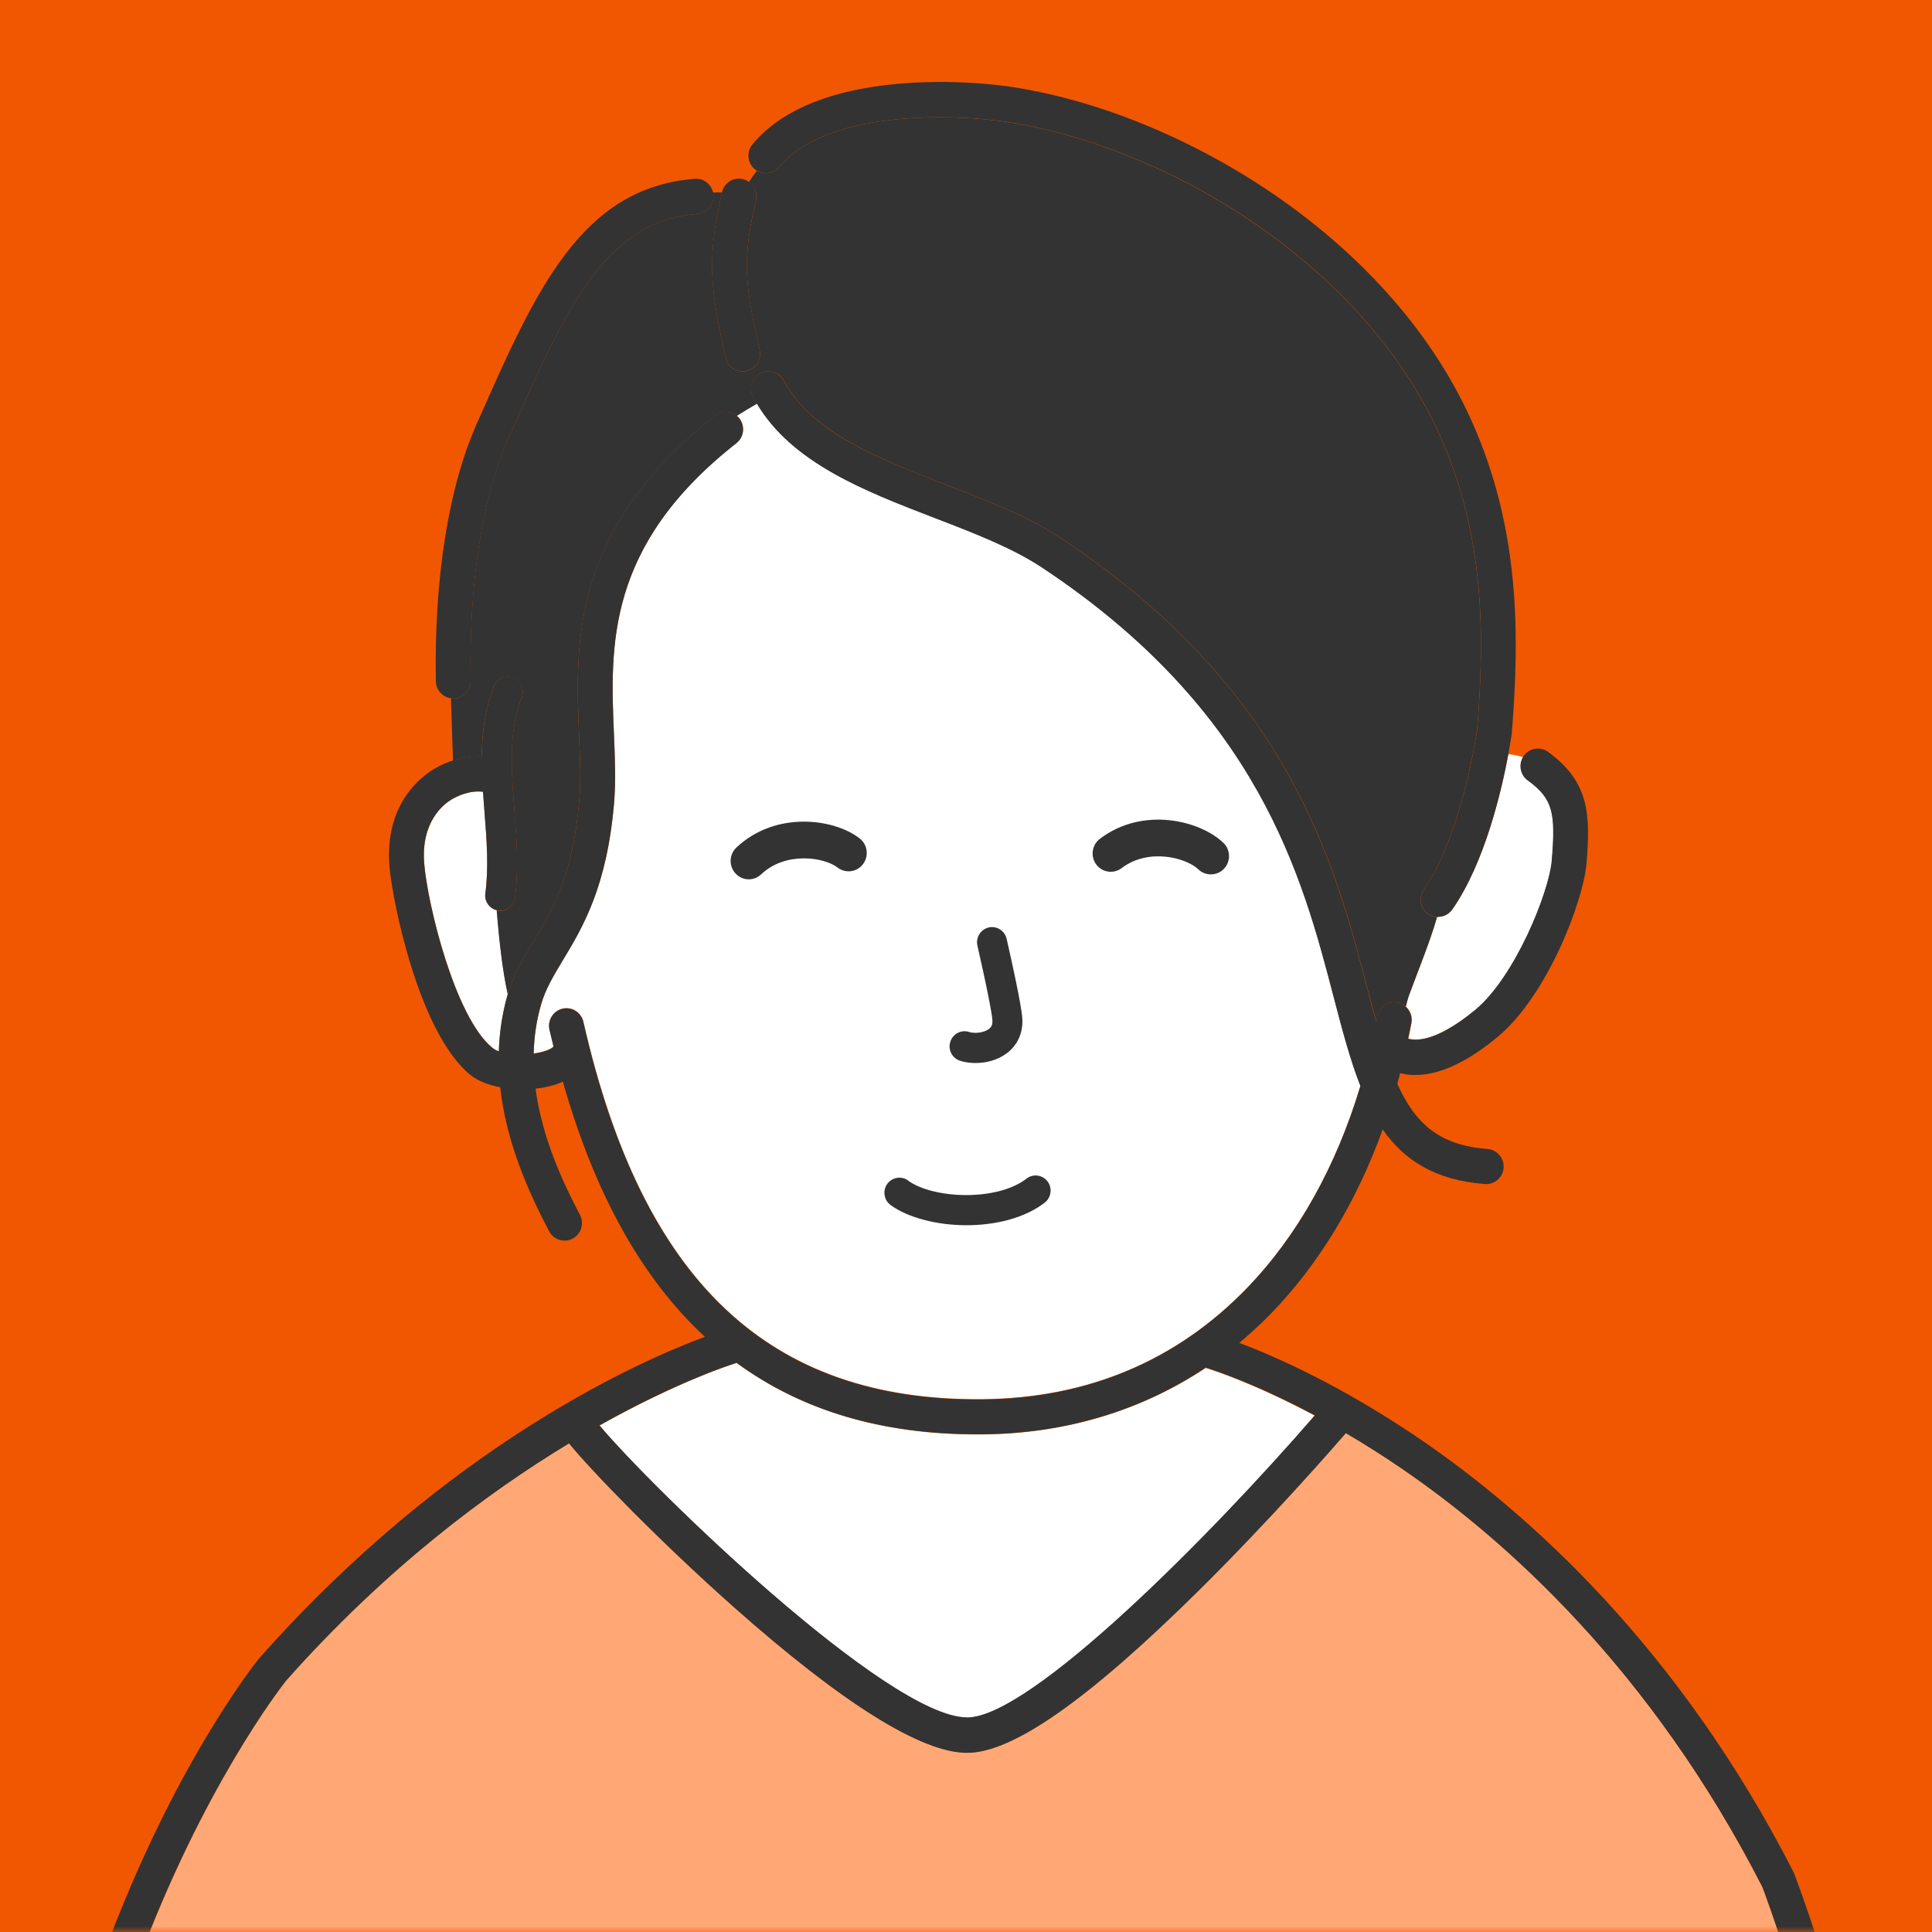
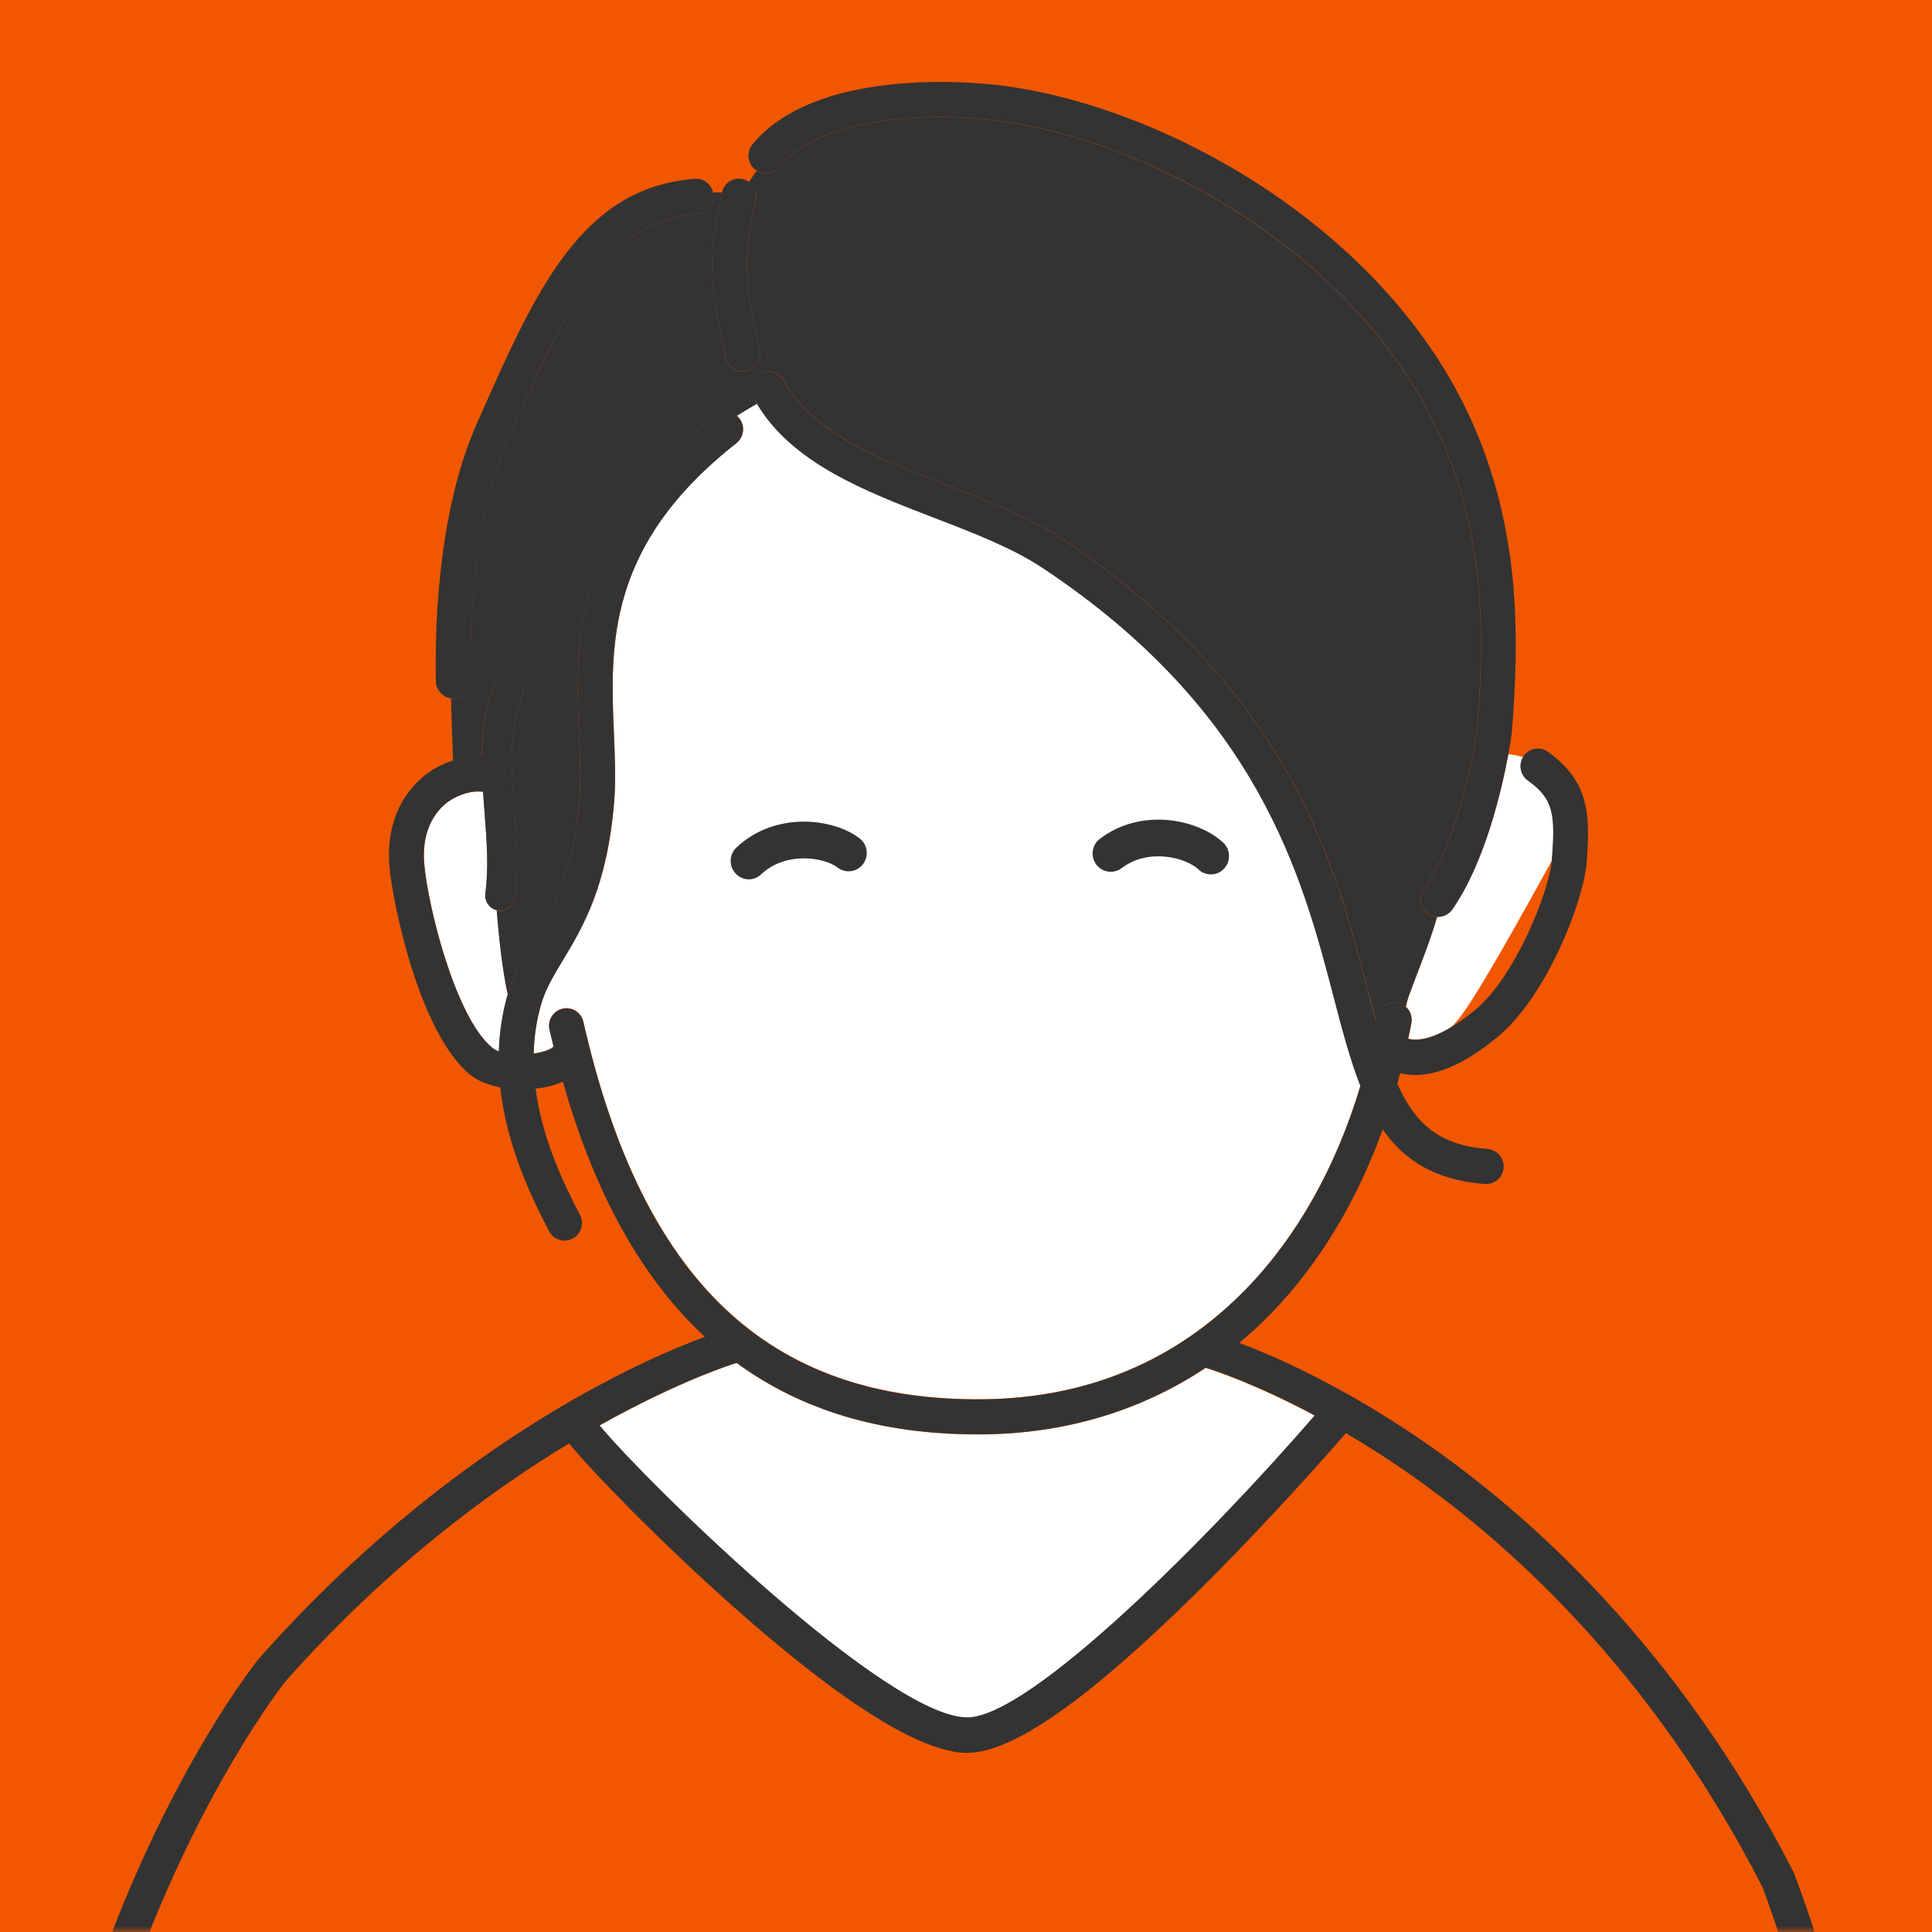
<svg xmlns="http://www.w3.org/2000/svg" width="165" height="165" viewBox="0 0 165 165" fill="none">
  <rect width="165" height="165" fill="#F15700" />
  <mask id="mask0_714_934" style="mask-type:alpha" maskUnits="userSpaceOnUse" x="0" y="0" width="165" height="165">
    <rect width="165" height="165" fill="#0BA2E3" />
  </mask>
  <g mask="url(#mask0_714_934)">
    <path d="M79.816 44.211C83.24 45.532 86.465 46.775 88.996 48.446C107.548 60.742 111.232 74.867 113.919 85.176C114.639 87.933 115.306 90.488 116.19 92.729C114.11 99.634 110.816 105.532 106.49 110.004C100.474 116.218 92.871 119.412 83.882 119.491C65.668 119.648 54.867 109.418 49.83 87.259C49.648 86.454 48.85 85.946 48.053 86.13C47.255 86.314 46.753 87.119 46.935 87.924C47.047 88.414 47.16 88.887 47.281 89.359C47.281 89.359 47.273 89.359 47.273 89.368C47.047 89.622 46.38 89.85 45.582 89.963C45.617 88.581 45.808 87.18 46.215 85.771C46.597 84.459 47.281 83.321 48.07 81.999C49.761 79.199 51.859 75.716 52.457 68.47C52.604 66.649 52.526 64.733 52.439 62.703C52.119 55.15 51.755 46.582 62.894 37.831C63.544 37.323 63.657 36.378 63.154 35.722C63.085 35.634 63.007 35.556 62.92 35.486C63.484 35.127 64.064 34.768 64.662 34.435C67.679 39.502 73.852 41.892 79.833 44.193L79.816 44.211Z" fill="white" />
-     <path d="M130.494 66.632C132.679 68.207 132.887 69.432 132.549 73.467C132.324 76.171 129.411 83.426 126.013 86.235C125.137 86.961 124.348 87.513 123.577 87.933C122.25 88.668 121.149 88.913 120.282 88.703C120.378 88.257 120.473 87.81 120.551 87.364C120.655 86.821 120.447 86.296 120.066 85.955C120.17 85.544 120.256 85.22 120.317 85.054C121.167 82.734 122.103 80.512 122.736 78.306C122.762 78.306 122.788 78.306 122.822 78.306C123.291 78.306 123.75 78.088 124.036 77.667C126.827 73.659 128.258 67.428 128.821 64.409C129.263 64.453 129.688 64.54 130.07 64.663C129.697 65.319 129.862 66.168 130.486 66.623L130.494 66.632Z" fill="white" />
+     <path d="M130.494 66.632C132.679 68.207 132.887 69.432 132.549 73.467C125.137 86.961 124.348 87.513 123.577 87.933C122.25 88.668 121.149 88.913 120.282 88.703C120.378 88.257 120.473 87.81 120.551 87.364C120.655 86.821 120.447 86.296 120.066 85.955C120.17 85.544 120.256 85.22 120.317 85.054C121.167 82.734 122.103 80.512 122.736 78.306C122.762 78.306 122.788 78.306 122.822 78.306C123.291 78.306 123.75 78.088 124.036 77.667C126.827 73.659 128.258 67.428 128.821 64.409C129.263 64.453 129.688 64.54 130.07 64.663C129.697 65.319 129.862 66.168 130.486 66.623L130.494 66.632Z" fill="white" />
    <path d="M43.355 84.958C42.887 86.594 42.653 88.213 42.609 89.797C42.393 89.71 42.193 89.605 42.037 89.473C38.864 86.857 36.532 77.291 36.238 73.782C35.934 70.133 37.946 68.645 38.57 68.277C39.09 67.971 40.121 67.481 41.257 67.621C41.292 68.207 41.344 68.794 41.387 69.371C41.578 71.796 41.751 74.08 41.456 76.311C41.37 76.976 41.803 77.58 42.436 77.738C42.644 80.416 42.947 83.032 43.381 84.905C43.381 84.923 43.372 84.94 43.364 84.958H43.355Z" fill="white" />
-     <path d="M24.361 143.601C32.9 133.965 41.621 127.472 48.591 123.262C50.515 125.625 56.401 131.69 62.686 137.265C71.988 145.509 78.689 149.692 82.59 149.692C86.491 149.692 92.958 145.15 102.398 135.803C108.649 129.616 114.093 123.359 114.934 122.387C116.459 123.28 118.081 124.304 119.771 125.459C128.535 131.462 140.975 142.533 150.511 161.156C151.161 162.863 163.115 194.884 159.188 220.526C158.928 220.115 158.478 219.843 157.966 219.843H142.622C142.657 219.231 142.327 218.644 141.738 218.382C137.698 216.605 132.887 214.496 127.85 214.111V180.584C127.85 179.753 127.183 179.088 126.368 179.088C125.553 179.088 124.886 179.762 124.886 180.584V214.094C124.513 214.12 124.149 214.155 123.776 214.207C121.539 214.514 118.991 215.389 116.52 216.238C115.402 216.623 114.353 216.982 113.408 217.262C111.822 217.726 110.287 218.172 108.779 218.609C102.867 220.316 97.284 221.926 91.294 224.245C91.294 224.245 91.294 224.245 91.285 224.245C91.224 224.272 91.164 224.307 91.103 224.333C91.077 224.35 91.042 224.359 91.016 224.377C90.981 224.394 90.956 224.42 90.93 224.447C90.877 224.482 90.834 224.517 90.791 224.56C90.765 224.587 90.748 224.613 90.73 224.639C90.687 224.683 90.652 224.727 90.617 224.779C90.591 224.823 90.565 224.867 90.548 224.91C90.522 224.954 90.505 224.989 90.487 225.033C90.47 225.077 90.453 225.129 90.435 225.182C90.418 225.226 90.409 225.269 90.401 225.313C90.392 225.357 90.383 225.409 90.383 225.462C90.383 225.506 90.366 225.558 90.366 225.602C90.366 225.654 90.366 225.698 90.375 225.751C90.375 225.794 90.375 225.838 90.383 225.891C90.392 225.952 90.418 226.013 90.435 226.074C90.444 226.101 90.444 226.136 90.461 226.162C90.461 226.162 90.461 226.162 90.461 226.171C90.461 226.188 90.479 226.214 90.487 226.232C90.513 226.293 90.548 226.354 90.583 226.407C90.6 226.433 90.617 226.451 90.626 226.477C90.669 226.538 90.713 226.591 90.756 226.635C90.765 226.643 90.773 226.661 90.782 226.67C91.007 226.906 91.224 227.142 91.441 227.378C90.886 227.483 90.305 227.562 89.681 227.641C88.771 227.755 87.826 227.877 86.82 228.122C85.65 227.536 84.436 226.967 83.249 226.407C81.715 225.681 80.258 224.998 79.201 224.429C77.683 223.615 76.175 222.705 74.719 221.821C74.381 221.62 74.043 221.41 73.696 221.2C74.268 220.754 74.684 220.141 74.823 219.345C74.901 218.916 74.892 218.478 74.823 218.049C75.976 217.332 76.591 216.422 77.198 215.17C77.51 214.531 78.455 212.308 77.553 210.497C77.111 209.604 76.288 208.992 75.23 208.782C73.496 208.397 71.485 209.018 69.535 209.613C68.963 209.788 68.408 209.954 67.879 210.094C66.769 209.237 65.651 208.572 64.55 208.326C63.779 208.151 62.912 208.134 61.967 208.265C61.603 207.95 61.23 207.635 60.866 207.32C58.343 205.123 56.705 203.784 55.153 203.933C53.419 204.1 52.154 205.509 51.781 207.714C51.547 209.07 51.668 210.611 52.136 211.862C50.472 212.273 49.111 213.472 47.889 214.549C47.039 215.293 46.233 216.002 45.461 216.36C45.201 216.483 44.811 216.623 44.404 216.78C43.476 217.122 42.505 217.481 41.838 217.962C39.376 219.73 39.783 221.62 40.078 222.355C40.338 223.003 40.797 223.563 41.37 224C41.179 224.534 41.066 225.077 40.979 225.584C40.901 226.004 40.823 226.398 40.711 226.713C40.581 227.072 40.364 227.413 40.095 227.728C38.327 226.547 35.44 225.147 33.455 224.184C32.675 223.808 31.79 223.379 31.6 223.256C31.582 223.248 31.556 223.239 31.539 223.23C31.539 223.23 31.522 223.23 31.522 223.221C31.626 223.011 31.695 222.784 31.695 222.53C31.695 221.296 31.773 218.601 31.877 215.188C32.128 206.646 32.475 194.954 32.024 191.454C31.92 190.631 31.175 190.062 30.369 190.167C29.562 190.272 28.982 191.025 29.094 191.839C29.51 195.112 29.155 207.136 28.921 215.1C28.852 217.411 28.791 219.397 28.765 220.832C23.694 217.192 17.929 216.124 14.609 217.087C13.82 217.314 13.369 218.137 13.594 218.933C13.82 219.73 14.635 220.185 15.424 219.957C18.813 218.977 23.477 220.902 26.719 223.081C22.905 223.475 19.758 224.911 15.961 227.825C15.311 228.324 15.181 229.26 15.675 229.916C15.97 230.301 16.412 230.511 16.854 230.511C17.166 230.511 17.478 230.415 17.747 230.205C22.203 226.801 25.315 225.751 30.369 225.987C30.733 226.179 31.288 226.451 32.18 226.888C33.749 227.65 36.16 228.814 37.798 229.803C36.862 230.599 35.899 231.509 35.31 232.752C35.154 233.076 34.946 233.417 34.712 233.811C33.065 236.497 31.704 239.543 32.995 246.877C23.902 247.27 16.429 245.748 10.734 242.326C9.303 241.468 7.873 240.488 7.058 239.149C6.338 237.959 6.096 236.454 5.844 234.87L5.81 234.677C1.12 205.36 6.425 182.16 11.696 167.86C17.279 152.737 24.006 144.1 24.404 143.592L24.361 143.601Z" fill="#FFA876" />
    <path d="M82.599 146.689C75.82 146.689 55.569 126.981 51.2 121.748C58.1 117.879 62.747 116.453 62.842 116.427C62.859 116.427 62.886 116.409 62.903 116.4C68.486 120.479 75.317 122.509 83.457 122.509C83.604 122.509 83.752 122.509 83.908 122.509C90.981 122.448 97.448 120.496 102.962 116.829C103.681 117.048 107.236 118.212 112.29 120.907C103.439 131.138 88.017 146.707 82.599 146.707V146.689Z" fill="white" />
    <path d="M2.602 233.54C-1.759 204.284 3.599 181.093 8.93 166.696C14.834 150.76 21.795 142.052 22.081 141.693C22.098 141.676 22.107 141.658 22.124 141.641C38.309 123.35 54.797 116.166 60.198 114.17C54.815 109.182 50.783 101.944 48.07 92.379C47.377 92.694 46.579 92.887 45.738 92.974C46.284 97.105 48.018 100.885 49.526 103.747C49.917 104.482 49.639 105.384 48.911 105.778C48.686 105.9 48.452 105.953 48.209 105.953C47.68 105.953 47.16 105.664 46.9 105.156C45.201 101.936 43.242 97.639 42.721 92.86C41.69 92.659 40.771 92.3 40.147 91.784C35.743 88.152 33.506 76.889 33.264 74.027C32.804 68.628 36.055 66.273 37.061 65.678C37.59 65.363 38.136 65.118 38.699 64.943C39.514 64.681 40.346 64.558 41.152 64.593C41.17 62.572 41.421 60.55 42.184 58.598C42.444 57.933 43.19 57.609 43.848 57.872C44.507 58.135 44.828 58.887 44.568 59.552C43.666 61.863 43.623 64.366 43.779 66.991C43.822 67.709 43.874 68.435 43.935 69.17C44.126 71.621 44.316 74.15 43.987 76.653C43.9 77.3 43.354 77.773 42.721 77.773C42.661 77.773 42.609 77.773 42.548 77.764C42.505 77.764 42.47 77.747 42.427 77.738C41.794 77.589 41.36 76.977 41.447 76.311C41.742 74.08 41.569 71.796 41.378 69.371C41.334 68.794 41.291 68.207 41.248 67.621C40.112 67.481 39.081 67.971 38.56 68.278C37.936 68.645 35.916 70.133 36.228 73.782C36.523 77.291 38.855 86.857 42.028 89.474C42.184 89.605 42.383 89.71 42.6 89.797C42.652 88.213 42.877 86.594 43.346 84.958C43.346 84.94 43.354 84.923 43.363 84.905C43.857 83.234 44.663 81.886 45.522 80.46C47.125 77.799 48.946 74.78 49.483 68.243C49.613 66.615 49.544 64.786 49.457 62.852C49.379 60.926 49.292 58.887 49.388 56.769C49.648 50.976 51.278 44.535 58.074 38.068C58.976 37.21 59.964 36.352 61.056 35.486C61.611 35.048 62.383 35.075 62.911 35.512C62.998 35.582 63.076 35.661 63.145 35.748C63.648 36.405 63.535 37.341 62.885 37.858C51.746 46.609 52.11 55.177 52.431 62.729C52.517 64.76 52.595 66.676 52.448 68.496C51.85 75.743 49.752 79.226 48.062 82.026C47.264 83.348 46.579 84.485 46.206 85.798C45.799 87.207 45.608 88.607 45.574 89.99C46.38 89.876 47.047 89.649 47.264 89.395C47.264 89.395 47.273 89.395 47.273 89.386C47.16 88.913 47.039 88.432 46.926 87.951C46.744 87.146 47.238 86.341 48.044 86.157C48.842 85.973 49.639 86.481 49.821 87.286C54.849 109.436 65.651 119.675 83.873 119.517C92.854 119.439 100.465 116.244 106.481 110.031C110.807 105.559 114.11 99.66 116.182 92.755C115.306 90.524 114.63 87.96 113.91 85.203C111.223 74.894 107.539 60.769 88.987 48.473C86.456 46.801 83.231 45.55 79.807 44.237C73.825 41.936 67.653 39.547 64.636 34.479C64.619 34.444 64.593 34.409 64.576 34.374C64.489 34.226 64.394 34.086 64.316 33.928C63.926 33.193 64.203 32.292 64.922 31.898C65.651 31.504 66.544 31.784 66.934 32.51C67.644 33.849 68.668 34.987 69.907 35.985C71.693 37.429 73.921 38.575 76.305 39.599C77.787 40.238 79.33 40.833 80.856 41.428C84.272 42.741 87.808 44.106 90.608 45.961C93.287 47.738 95.654 49.541 97.778 51.37C111.136 62.86 114.344 75.139 116.771 84.442C117.031 85.43 117.274 86.367 117.525 87.242C117.551 87.102 117.586 86.962 117.612 86.822C117.768 86.008 118.54 85.474 119.346 85.623C119.615 85.675 119.849 85.798 120.039 85.973C120.421 86.314 120.629 86.839 120.525 87.382C120.438 87.837 120.343 88.283 120.256 88.721C121.123 88.94 122.224 88.686 123.55 87.951C124.313 87.531 125.111 86.971 125.986 86.253C129.384 83.435 132.297 76.189 132.523 73.485C132.852 69.45 132.644 68.225 130.468 66.65C129.844 66.195 129.679 65.346 130.052 64.689C130.078 64.646 130.095 64.602 130.13 64.558C130.607 63.884 131.534 63.727 132.202 64.208C135.782 66.79 135.825 69.66 135.496 73.73C135.227 76.959 132.141 85.054 127.885 88.572C126.87 89.412 125.925 90.069 124.989 90.585C123.516 91.399 122.137 91.81 120.88 91.81C120.429 91.81 119.996 91.758 119.58 91.653C119.502 91.959 119.424 92.257 119.337 92.563C120.889 96.02 122.969 97.814 127.044 98.129C127.859 98.19 128.474 98.916 128.413 99.739C128.353 100.527 127.703 101.122 126.931 101.122C126.896 101.122 126.853 101.122 126.818 101.122C122.545 100.789 119.918 99.083 118.089 96.457C115.861 102.618 112.653 107.939 108.596 112.131C107.712 113.041 106.793 113.89 105.84 114.687C108.813 115.807 114.491 118.275 121.314 122.93C130.407 129.144 143.324 140.6 153.172 159.879C153.198 159.923 153.215 159.967 153.233 160.019C153.276 160.124 157.264 170.477 160.09 184.086C163.444 200.232 163.861 213.989 161.347 225.069C161.511 225.305 161.598 225.594 161.598 225.9V229.847C161.598 230.661 160.948 231.317 160.142 231.317H159.379C159.344 231.387 159.309 231.448 159.266 231.518L159.032 233.75L158.72 236.726L155.625 266.419C155.547 267.163 154.923 267.732 154.177 267.732H132.67C131.924 267.732 131.3 267.163 131.222 266.419L129.142 246.457C117.976 248.768 106.36 249.721 98.532 249.818H98.523C98.436 249.818 98.341 249.818 98.254 249.791C98.254 249.791 98.254 249.791 98.246 249.791C98.185 249.783 98.124 249.756 98.064 249.739C98.029 249.73 97.994 249.721 97.96 249.704C97.908 249.686 97.864 249.651 97.812 249.625C97.778 249.608 97.734 249.59 97.7 249.564C97.665 249.538 97.639 249.511 97.604 249.485C97.561 249.45 97.517 249.424 97.483 249.38C97.439 249.336 97.405 249.293 97.37 249.249C97.344 249.223 97.318 249.196 97.301 249.161C97.257 249.091 97.223 249.021 97.188 248.951C97.188 248.934 97.171 248.925 97.171 248.916C97.153 248.873 97.145 248.829 97.127 248.785C97.11 248.733 97.093 248.689 97.084 248.636C97.084 248.61 97.084 248.584 97.075 248.558C97.067 248.488 97.049 248.417 97.049 248.347C97.049 248.33 97.049 248.321 97.049 248.304C96.737 248.304 96.46 248.312 96.226 248.321C95.706 248.33 95.342 248.339 95.056 248.339C94.457 248.339 94.223 248.312 93.642 248.216C93.27 248.155 92.68 248.059 91.536 247.919C87.019 250.964 78.03 253.73 72.672 253.73C72.43 253.73 72.187 253.73 71.962 253.712C68.026 253.511 64.498 251.997 61.602 250.159C58.559 251.235 54.901 251.778 51.087 251.778C46.57 251.778 41.855 251.025 37.754 249.538C35.119 249.818 32.587 249.958 30.169 249.958C21.76 249.958 14.704 248.269 9.138 244.917C7.387 243.858 5.601 242.624 4.457 240.734C3.659 239.421 3.295 237.942 3.044 236.542L2.576 233.558L2.602 233.54ZM102.962 116.813C97.457 120.48 90.981 122.432 83.907 122.493C83.76 122.493 83.604 122.493 83.457 122.493C75.308 122.493 68.477 120.471 62.903 116.384C62.885 116.384 62.859 116.402 62.842 116.411C62.747 116.437 58.091 117.863 51.2 121.731C55.569 126.965 75.819 146.673 82.598 146.673C88.016 146.673 103.438 131.104 112.289 120.874C107.244 118.178 103.69 117.014 102.962 116.796V116.813ZM131.725 242.825L131.864 244.129L132.037 245.81L134.014 264.774H152.894L155.833 236.586L155.937 235.623L156.145 233.61L156.206 233.024L156.388 231.291H130.529L131.734 242.825H131.725ZM130.39 224.412V224.937H156.518V222.776H130.381V224.412H130.39ZM100.274 246.781C107.955 246.571 118.626 245.6 128.864 243.464L127.599 231.3H126.74C125.934 231.3 125.284 230.643 125.284 229.829V225.882C125.284 225.069 125.934 224.412 126.74 224.412H127.477V221.305C127.477 220.492 128.127 219.835 128.934 219.835H137.611C133.45 218.111 128.726 216.545 124.183 217.166C122.233 217.429 119.823 218.26 117.482 219.065C116.338 219.459 115.245 219.835 114.248 220.124C112.653 220.597 111.119 221.034 109.602 221.472C104.435 222.96 99.529 224.386 94.397 226.259C99.165 231.965 101.219 239.123 100.274 246.772V246.781ZM58.785 244.269C59.496 244.261 60.12 244.768 60.259 245.451C63.18 247.884 67.35 250.457 72.135 250.702C76.955 250.947 86.291 248.085 90.305 245.136C90.34 245.109 90.374 245.101 90.409 245.074C90.452 245.048 90.487 245.022 90.53 245.004C90.582 244.978 90.626 244.961 90.678 244.943C90.721 244.926 90.756 244.908 90.799 244.899C90.851 244.882 90.903 244.882 90.955 244.873C90.999 244.873 91.042 244.856 91.085 244.856C91.137 244.856 91.189 244.856 91.25 244.856C91.285 244.856 91.319 244.856 91.354 244.856C92.932 245.039 93.686 245.162 94.137 245.232C94.535 245.296 95.223 245.319 96.2 245.302C96.538 245.302 96.945 245.284 97.448 245.284C97.899 239.666 96.521 234.389 93.469 229.952C92.308 230.337 91.155 230.486 90.036 230.626C89.057 230.748 88.051 230.871 87.037 231.16C86.968 231.177 86.907 231.195 86.838 231.203C86.768 231.212 86.699 231.221 86.638 231.221C86.534 231.221 86.439 231.203 86.343 231.186C86.317 231.186 86.291 231.177 86.265 231.168C86.179 231.142 86.092 231.116 86.014 231.081C86.005 231.081 85.988 231.081 85.979 231.072C84.696 230.424 83.318 229.777 81.992 229.147C80.422 228.403 78.94 227.703 77.805 227.099C76.218 226.25 74.675 225.322 73.184 224.421C71.78 223.572 70.323 222.697 68.858 221.909C65.85 221.34 62.461 220.212 60.181 217.157C58.395 216.3 53.974 214.829 53.029 214.759C52.006 214.908 50.94 215.845 49.804 216.842C48.833 217.7 47.827 218.584 46.666 219.118C46.302 219.284 45.86 219.45 45.392 219.625C44.75 219.862 43.866 220.185 43.519 220.439C42.947 220.85 42.748 221.183 42.791 221.297C42.973 221.752 44.195 222.408 45.14 222.268C46.831 222.023 48.53 221.446 50.315 220.492C50.402 220.43 50.489 220.387 50.593 220.343C50.723 220.273 50.853 220.203 50.983 220.124C51.226 219.984 51.486 219.931 51.737 219.931C54.624 219.056 58.724 218.759 61.568 219.73C65.651 221.122 67.61 222.259 70.228 224.123C74.874 227.449 75.013 229.558 74.311 230.74C73.253 232.516 71.346 233.05 69.456 233.05C67.749 233.05 66.058 232.621 65.001 232.289C64.29 232.516 63.562 232.735 62.807 232.954C63.969 233.435 65.217 233.978 66.552 234.555C67.463 234.949 68.407 235.36 69.37 235.772C72.438 237.084 72.612 238.878 72.447 239.832C72.066 241.994 69.404 243.298 67.714 243.385C64.914 243.517 59.045 242.72 54.086 239.018C52.301 239.876 49.665 240.314 45.738 240.961C44.481 241.171 43.068 241.399 41.534 241.67C41.291 242.011 41.04 242.572 41.014 242.852C42.782 244.409 44.975 244.436 47.749 244.471C48.105 244.471 48.469 244.471 48.824 244.488C50.974 244.532 52.535 244.488 54.693 244.409C55.569 244.383 56.548 244.348 57.693 244.322C58.022 244.191 58.395 244.173 58.733 244.296C58.75 244.296 58.759 244.296 58.776 244.296L58.785 244.269ZM57.563 212.922C58.221 213.149 58.872 213.385 59.478 213.622C59.574 213.543 59.669 213.464 59.782 213.412C60.51 213.044 61.403 213.342 61.767 214.077C61.906 214.366 62.07 214.628 62.235 214.882C62.434 215.048 62.573 215.249 62.669 215.486C64.541 217.857 67.454 218.645 70.141 219.083C71.086 219.24 71.797 218.986 71.892 218.829C71.918 218.698 71.875 218.496 71.797 218.277C71.702 218.155 71.615 218.024 71.563 217.875C71.546 217.831 71.537 217.779 71.519 217.735C71.415 217.569 71.294 217.411 71.155 217.289C70.661 216.825 70.124 216.291 69.552 215.722C68.772 214.943 67.861 214.033 66.951 213.237C66.518 213.132 66.145 212.834 65.954 212.414C65.2 211.836 64.48 211.408 63.891 211.268C62.885 211.04 61.004 211.224 57.571 212.93L57.563 212.922ZM58.499 209.237C57.415 208.301 55.941 207.067 55.361 206.927C55.023 207.006 54.832 207.592 54.763 207.854C54.45 209.01 54.658 210.279 54.919 210.944C56.219 210.235 57.407 209.675 58.499 209.237ZM71.632 213.595C72.178 214.147 72.698 214.663 73.158 215.083C73.262 215.179 73.357 215.276 73.453 215.389C73.895 215.057 74.155 214.619 74.519 213.884C74.926 213.053 75.039 212.16 74.883 211.863C74.874 211.845 74.848 211.784 74.632 211.74C74.614 211.74 74.597 211.74 74.588 211.731C73.635 211.513 72.04 211.994 70.488 212.467C70.878 212.843 71.26 213.228 71.632 213.604V213.595ZM35.916 246.693C36.541 246.641 37.165 246.58 37.806 246.51C37.824 246.51 37.832 246.51 37.849 246.51C37.901 246.51 37.954 246.51 38.006 246.51C38.058 246.51 38.101 246.51 38.144 246.51C38.188 246.51 38.231 246.527 38.274 246.536C38.326 246.545 38.378 246.562 38.43 246.58C38.448 246.58 38.456 246.58 38.474 246.588C44.62 248.89 52.63 249.371 58.586 247.919C58.317 247.7 58.057 247.481 57.814 247.262C56.661 247.289 55.681 247.324 54.797 247.359C53.185 247.411 51.893 247.455 50.454 247.455C49.925 247.455 49.37 247.455 48.772 247.437C48.417 247.437 48.07 247.429 47.723 247.42C44.681 247.385 41.542 247.341 38.925 244.926C38.448 244.488 37.728 243.49 38.231 241.749C38.396 241.18 39.28 239.001 40.58 238.765C42.314 238.458 43.883 238.196 45.27 237.968C49.275 237.312 52.171 236.839 53.349 235.973C53.896 235.57 54.641 235.597 55.161 236.025C59.591 239.719 65.226 240.471 67.584 240.357C68.321 240.322 69.344 239.675 69.526 239.307C69.448 239.193 69.153 238.87 68.225 238.476C67.254 238.065 66.309 237.653 65.391 237.251C62.478 235.99 59.955 234.896 58.074 234.266C58.048 234.266 58.022 234.24 58.005 234.231C55.889 234.818 53.8 235.43 51.989 236.148C50.836 236.603 48.911 237.364 46.865 237.364C45.608 237.364 44.299 237.076 43.103 236.244C41.594 235.194 41.447 233.89 41.49 233.207C41.586 231.868 42.531 230.582 43.961 229.864C45.131 229.269 47.03 228.438 48.781 227.738C48.92 227.134 49.422 226.661 50.064 226.591C51.061 226.486 52.249 226.276 53.393 226.066C56.124 225.576 57.476 225.357 58.404 225.742C59.123 226.049 59.6 226.346 60.094 226.67C60.935 227.213 61.975 227.887 65.105 229.121C66.708 229.751 70.375 230.617 71.58 229.418C71.216 228.797 69.977 227.563 68.529 226.521C66.413 225.007 64.714 223.905 60.631 222.513C58.204 221.682 54.164 222.102 51.841 223.012C49.717 224.15 47.611 224.885 45.565 225.174C45.357 225.2 45.149 225.217 44.932 225.217C44.655 225.217 44.377 225.191 44.091 225.147C44.005 225.427 43.935 225.76 43.866 226.128C43.77 226.626 43.666 227.186 43.467 227.738C42.825 229.488 41.447 230.617 40.225 231.615C39.28 232.394 38.378 233.129 37.954 234.03C37.728 234.503 37.468 234.923 37.199 235.369C36.046 237.251 34.625 239.57 35.942 246.676L35.916 246.693ZM60.631 230.442C59.6 229.926 58.993 229.532 58.49 229.208C58.065 228.937 57.779 228.744 57.337 228.552C56.817 228.499 55.075 228.814 53.904 229.024C53.722 229.059 53.54 229.086 53.358 229.121C53.211 229.252 53.029 229.357 52.829 229.418C51.087 229.969 47.134 231.615 45.279 232.551C44.75 232.822 44.447 233.234 44.429 233.426C44.429 233.505 44.559 233.654 44.759 233.794C46.293 234.853 48.322 234.398 50.896 233.374C53.367 232.394 56.236 231.615 59.002 230.862C59.556 230.713 60.094 230.565 60.623 230.416L60.631 230.442ZM5.766 234.686L5.801 234.879C6.052 236.472 6.295 237.968 7.014 239.158C7.821 240.497 9.26 241.469 10.69 242.335C16.377 245.757 23.858 247.28 32.952 246.886C31.66 239.561 33.021 236.516 34.668 233.82C34.911 233.426 35.119 233.085 35.266 232.761C35.856 231.518 36.809 230.6 37.754 229.812C36.116 228.823 33.706 227.659 32.137 226.898C31.244 226.469 30.689 226.198 30.325 225.996C25.271 225.76 22.159 226.801 17.703 230.214C17.434 230.416 17.122 230.521 16.81 230.521C16.359 230.521 15.917 230.319 15.631 229.926C15.137 229.269 15.267 228.333 15.917 227.834C19.714 224.929 22.861 223.493 26.675 223.091C23.433 220.92 18.769 218.995 15.38 219.967C14.591 220.194 13.776 219.73 13.551 218.943C13.325 218.146 13.785 217.324 14.565 217.096C17.885 216.142 23.65 217.201 28.721 220.842C28.756 219.398 28.808 217.42 28.877 215.109C29.111 207.146 29.467 195.112 29.051 191.848C28.947 191.034 29.519 190.282 30.325 190.177C31.131 190.072 31.877 190.649 31.981 191.463C32.431 194.964 32.085 206.664 31.833 215.197C31.729 218.61 31.651 221.305 31.651 222.539C31.651 222.784 31.582 223.021 31.478 223.231C31.478 223.231 31.495 223.231 31.495 223.24C31.513 223.248 31.539 223.257 31.556 223.266C31.747 223.388 32.631 223.817 33.411 224.193C35.396 225.156 38.283 226.548 40.051 227.738C40.32 227.414 40.537 227.081 40.667 226.723C40.78 226.399 40.858 226.005 40.936 225.594C41.031 225.086 41.135 224.552 41.326 224.01C40.754 223.563 40.294 223.012 40.034 222.364C39.748 221.629 39.341 219.73 41.794 217.971C42.47 217.49 43.432 217.131 44.36 216.79C44.776 216.641 45.166 216.492 45.417 216.37C46.189 216.011 46.995 215.302 47.845 214.558C49.067 213.482 50.428 212.283 52.093 211.871C51.624 210.611 51.503 209.071 51.737 207.723C52.11 205.518 53.376 204.109 55.109 203.943C56.661 203.794 58.291 205.133 60.822 207.329C61.186 207.644 61.559 207.968 61.923 208.275C62.877 208.143 63.735 208.17 64.506 208.336C65.599 208.581 66.726 209.246 67.835 210.104C68.364 209.964 68.919 209.797 69.491 209.622C71.442 209.027 73.453 208.415 75.186 208.791C76.244 209.001 77.068 209.605 77.51 210.506C78.403 212.318 77.466 214.541 77.154 215.179C76.547 216.431 75.923 217.332 74.779 218.059C74.857 218.488 74.866 218.925 74.779 219.354C74.632 220.15 74.224 220.772 73.652 221.209C73.999 221.419 74.337 221.621 74.675 221.831C76.131 222.714 77.648 223.625 79.157 224.439C80.223 225.007 81.671 225.69 83.205 226.416C84.384 226.976 85.598 227.545 86.777 228.132C87.782 227.887 88.727 227.764 89.638 227.65C90.27 227.572 90.851 227.493 91.397 227.388C91.181 227.151 90.964 226.906 90.739 226.679C90.73 226.67 90.721 226.653 90.712 226.644C90.669 226.591 90.626 226.539 90.582 226.486C90.565 226.46 90.548 226.443 90.539 226.416C90.504 226.364 90.478 226.303 90.444 226.241C90.435 226.224 90.426 226.198 90.418 226.18C90.418 226.18 90.418 226.18 90.418 226.171C90.409 226.145 90.4 226.11 90.392 226.084C90.374 226.023 90.357 225.961 90.34 225.9C90.34 225.856 90.331 225.812 90.331 225.76C90.331 225.707 90.322 225.664 90.322 225.611C90.322 225.559 90.322 225.515 90.34 225.471C90.34 225.419 90.348 225.375 90.357 225.322C90.366 225.279 90.383 225.235 90.392 225.191C90.409 225.139 90.418 225.095 90.444 225.042C90.461 224.999 90.487 224.964 90.504 224.92C90.53 224.876 90.548 224.832 90.574 224.789C90.608 224.736 90.652 224.692 90.686 224.649C90.712 224.622 90.721 224.596 90.747 224.57C90.79 224.526 90.843 224.491 90.886 224.456C90.912 224.43 90.947 224.403 90.972 224.386C90.999 224.368 91.033 224.36 91.059 224.342C91.12 224.307 91.172 224.272 91.241 224.255C91.241 224.255 91.241 224.255 91.25 224.255C97.249 221.944 102.832 220.325 108.735 218.619C110.243 218.181 111.778 217.744 113.364 217.271C114.301 216.991 115.358 216.632 116.476 216.247C118.947 215.398 121.496 214.523 123.732 214.217C124.105 214.164 124.469 214.129 124.842 214.103V180.594C124.842 179.762 125.509 179.097 126.324 179.097C127.139 179.097 127.807 179.771 127.807 180.594V214.121C132.843 214.506 137.663 216.615 141.694 218.391C142.284 218.645 142.613 219.24 142.578 219.853H157.974C158.495 219.853 158.945 220.124 159.197 220.535C163.115 194.894 151.169 162.872 150.519 161.165C140.992 142.542 128.543 131.472 119.779 125.468C118.089 124.313 116.468 123.289 114.942 122.397C114.101 123.368 108.657 129.625 102.407 135.813C92.958 145.159 86.482 149.701 82.598 149.701C78.715 149.701 71.996 145.518 62.695 137.274C56.41 131.699 50.523 125.635 48.599 123.272C41.62 127.49 32.908 133.975 24.369 143.61C23.971 144.118 17.244 152.755 11.661 167.878C6.381 182.178 1.076 205.378 5.775 234.695L5.766 234.686Z" fill="#333333" />
-     <path d="M77.545 100.824C79.738 102.4 85.147 102.61 87.67 100.658C88.233 100.22 89.031 100.334 89.464 100.894C89.889 101.463 89.785 102.268 89.23 102.706C87.496 104.045 84.991 104.64 82.538 104.64C80.085 104.64 77.579 104.019 76.071 102.925C75.499 102.513 75.36 101.708 75.767 101.122C76.175 100.544 76.972 100.404 77.553 100.816L77.545 100.824Z" fill="#333333" />
-     <path d="M85.988 89.946C85.199 90.55 84.203 90.786 83.31 90.786C82.824 90.786 82.365 90.716 81.992 90.594C81.316 90.375 80.943 89.657 81.16 88.975C81.376 88.292 82.096 87.915 82.763 88.134C83.223 88.283 84.012 88.213 84.454 87.88C84.671 87.714 84.766 87.513 84.757 87.198C84.757 86.988 84.645 85.912 83.474 80.757C83.318 80.066 83.752 79.374 84.437 79.208C85.121 79.05 85.806 79.479 85.971 80.179C87.289 85.981 87.306 86.848 87.315 87.128C87.349 88.274 86.873 89.272 85.997 89.946H85.988Z" fill="#333333" />
    <path d="M38.708 59.658C38.708 59.658 38.725 59.658 38.734 59.658C39.557 59.641 40.208 58.958 40.19 58.127C40.043 49.83 41.17 42.505 43.389 37.508L43.588 37.062C45.279 33.246 46.796 29.816 48.417 26.963C50.029 24.127 51.754 21.852 53.844 20.338C55.473 19.156 57.337 18.439 59.556 18.264C60.371 18.202 60.987 17.476 60.926 16.653C60.926 16.583 60.9 16.513 60.892 16.443C61.151 16.426 61.403 16.426 61.663 16.443C60.328 22.149 60.692 24.845 61.984 30.559C62.14 31.251 62.755 31.723 63.431 31.723C63.544 31.723 63.657 31.715 63.761 31.688C64.558 31.505 65.061 30.699 64.879 29.894C63.639 24.46 63.345 22.272 64.558 17.126C64.706 16.513 64.446 15.892 63.96 15.551C64.168 15.218 64.394 14.894 64.636 14.588C65.252 14.964 66.067 14.842 66.544 14.264C70.445 9.538 80.856 9.661 85.814 10.396C99.139 12.356 116.164 22.158 122.926 37.105C126.836 45.752 126.792 54.328 126.151 62.31C126.125 62.493 126.004 63.307 125.769 64.489C125.18 67.447 123.88 72.689 121.6 75.962C121.123 76.636 121.288 77.572 121.955 78.054C122.189 78.22 122.458 78.307 122.727 78.325C122.094 80.53 121.158 82.753 120.308 85.072C120.247 85.239 120.161 85.554 120.057 85.974C119.866 85.807 119.632 85.676 119.363 85.624C118.557 85.466 117.777 86.009 117.629 86.823C117.603 86.963 117.569 87.103 117.543 87.243C117.3 86.367 117.049 85.431 116.788 84.442C114.361 75.139 111.154 62.87 97.795 51.37C95.671 49.541 93.296 47.73 90.626 45.962C87.826 44.107 84.289 42.741 80.873 41.429C79.347 40.842 77.805 40.247 76.322 39.6C73.938 38.567 71.71 37.421 69.924 35.985C68.685 34.988 67.653 33.85 66.951 32.511C66.561 31.776 65.668 31.505 64.94 31.898C64.22 32.292 63.943 33.202 64.333 33.929C64.411 34.086 64.506 34.226 64.593 34.375C64.61 34.41 64.636 34.445 64.654 34.48C64.056 34.821 63.483 35.171 62.911 35.53C62.383 35.093 61.62 35.066 61.056 35.504C59.964 36.362 58.976 37.219 58.074 38.086C51.278 44.562 49.657 50.994 49.388 56.788C49.292 58.914 49.379 60.953 49.457 62.87C49.544 64.804 49.613 66.633 49.483 68.261C48.946 74.798 47.125 77.817 45.522 80.478C44.663 81.904 43.857 83.252 43.363 84.924C42.938 83.051 42.635 80.434 42.418 77.756C42.461 77.765 42.496 77.782 42.539 77.782C42.6 77.782 42.652 77.791 42.713 77.791C43.346 77.791 43.892 77.318 43.978 76.671C44.308 74.168 44.117 71.639 43.926 69.188C43.866 68.453 43.814 67.727 43.77 67.009C43.614 64.375 43.658 61.881 44.559 59.571C44.819 58.905 44.499 58.153 43.84 57.89C43.181 57.628 42.435 57.952 42.175 58.617C41.413 60.568 41.161 62.59 41.144 64.611C40.337 64.576 39.505 64.699 38.69 64.961C38.656 64.007 38.586 62.091 38.517 59.649C38.578 59.649 38.638 59.667 38.699 59.667L38.708 59.658Z" fill="#333333" />
    <path d="M40.675 36.283L40.874 35.837C45.772 24.766 49.639 16.023 59.339 15.271C60.093 15.21 60.744 15.726 60.9 16.444C60.917 16.514 60.934 16.584 60.934 16.654C60.995 17.476 60.388 18.203 59.565 18.264C57.345 18.439 55.482 19.156 53.852 20.338C51.754 21.852 50.038 24.127 48.425 26.963C46.795 29.816 45.278 33.246 43.596 37.062L43.397 37.508C41.187 42.505 40.051 49.83 40.198 58.127C40.216 58.958 39.557 59.641 38.742 59.658C38.733 59.658 38.725 59.658 38.716 59.658C38.655 59.658 38.595 59.649 38.534 59.641C37.814 59.553 37.242 58.941 37.225 58.188C37.069 49.463 38.291 41.683 40.675 36.292V36.283Z" fill="#333333" />
    <path d="M73.422 71.608C74.101 72.135 74.223 73.12 73.701 73.805C73.178 74.491 72.203 74.614 71.524 74.087C70.426 73.234 67.135 72.663 65.001 74.676C64.705 74.957 64.322 75.098 63.948 75.098C63.53 75.098 63.12 74.931 62.816 74.597C62.232 73.964 62.267 72.97 62.894 72.381C66.255 69.217 71.254 69.911 73.422 71.608Z" fill="#333333" />
    <path d="M104.483 71.977C105.101 72.574 105.128 73.568 104.535 74.192C104.231 74.517 103.821 74.675 103.412 74.675C103.029 74.675 102.637 74.535 102.341 74.245C101.34 73.278 98.126 72.372 95.793 74.139C95.105 74.658 94.138 74.517 93.624 73.832C93.111 73.137 93.25 72.161 93.929 71.642C97.604 68.847 102.498 70.069 104.483 71.985V71.977Z" fill="#333333" />
    <path d="M122.822 78.316C122.822 78.316 122.77 78.316 122.735 78.316C122.467 78.298 122.198 78.219 121.964 78.044C121.296 77.563 121.132 76.627 121.608 75.953C123.888 72.688 125.189 67.438 125.778 64.48C126.012 63.298 126.133 62.484 126.16 62.3C126.801 54.319 126.844 45.743 122.935 37.096C116.173 22.14 99.147 12.338 85.823 10.387C80.865 9.66 70.453 9.529 66.552 14.255C66.075 14.833 65.26 14.955 64.645 14.579C64.584 14.544 64.515 14.5 64.454 14.447C63.822 13.914 63.735 12.969 64.264 12.33C66.509 9.617 70.323 7.91 75.603 7.271C80.561 6.676 85.008 7.219 86.248 7.403C100.37 9.477 118.427 19.908 125.631 35.836C129.826 45.121 129.783 54.17 129.116 62.572C129.116 62.598 129.116 62.624 129.107 62.659C129.09 62.755 129.003 63.403 128.821 64.401C128.257 67.42 126.836 73.66 124.036 77.659C123.75 78.071 123.29 78.298 122.822 78.298V78.316Z" fill="#333333" />
    <path d="M64.558 17.116C63.345 22.262 63.648 24.45 64.879 29.884C65.061 30.689 64.567 31.495 63.761 31.678C63.648 31.705 63.536 31.713 63.432 31.713C62.755 31.713 62.14 31.241 61.984 30.549C60.684 24.843 60.319 22.139 61.663 16.433C61.663 16.433 61.663 16.416 61.663 16.407C61.854 15.602 62.651 15.103 63.449 15.296C63.64 15.339 63.804 15.427 63.96 15.532C64.446 15.873 64.697 16.486 64.558 17.107V17.116Z" fill="#333333" />
  </g>
</svg>